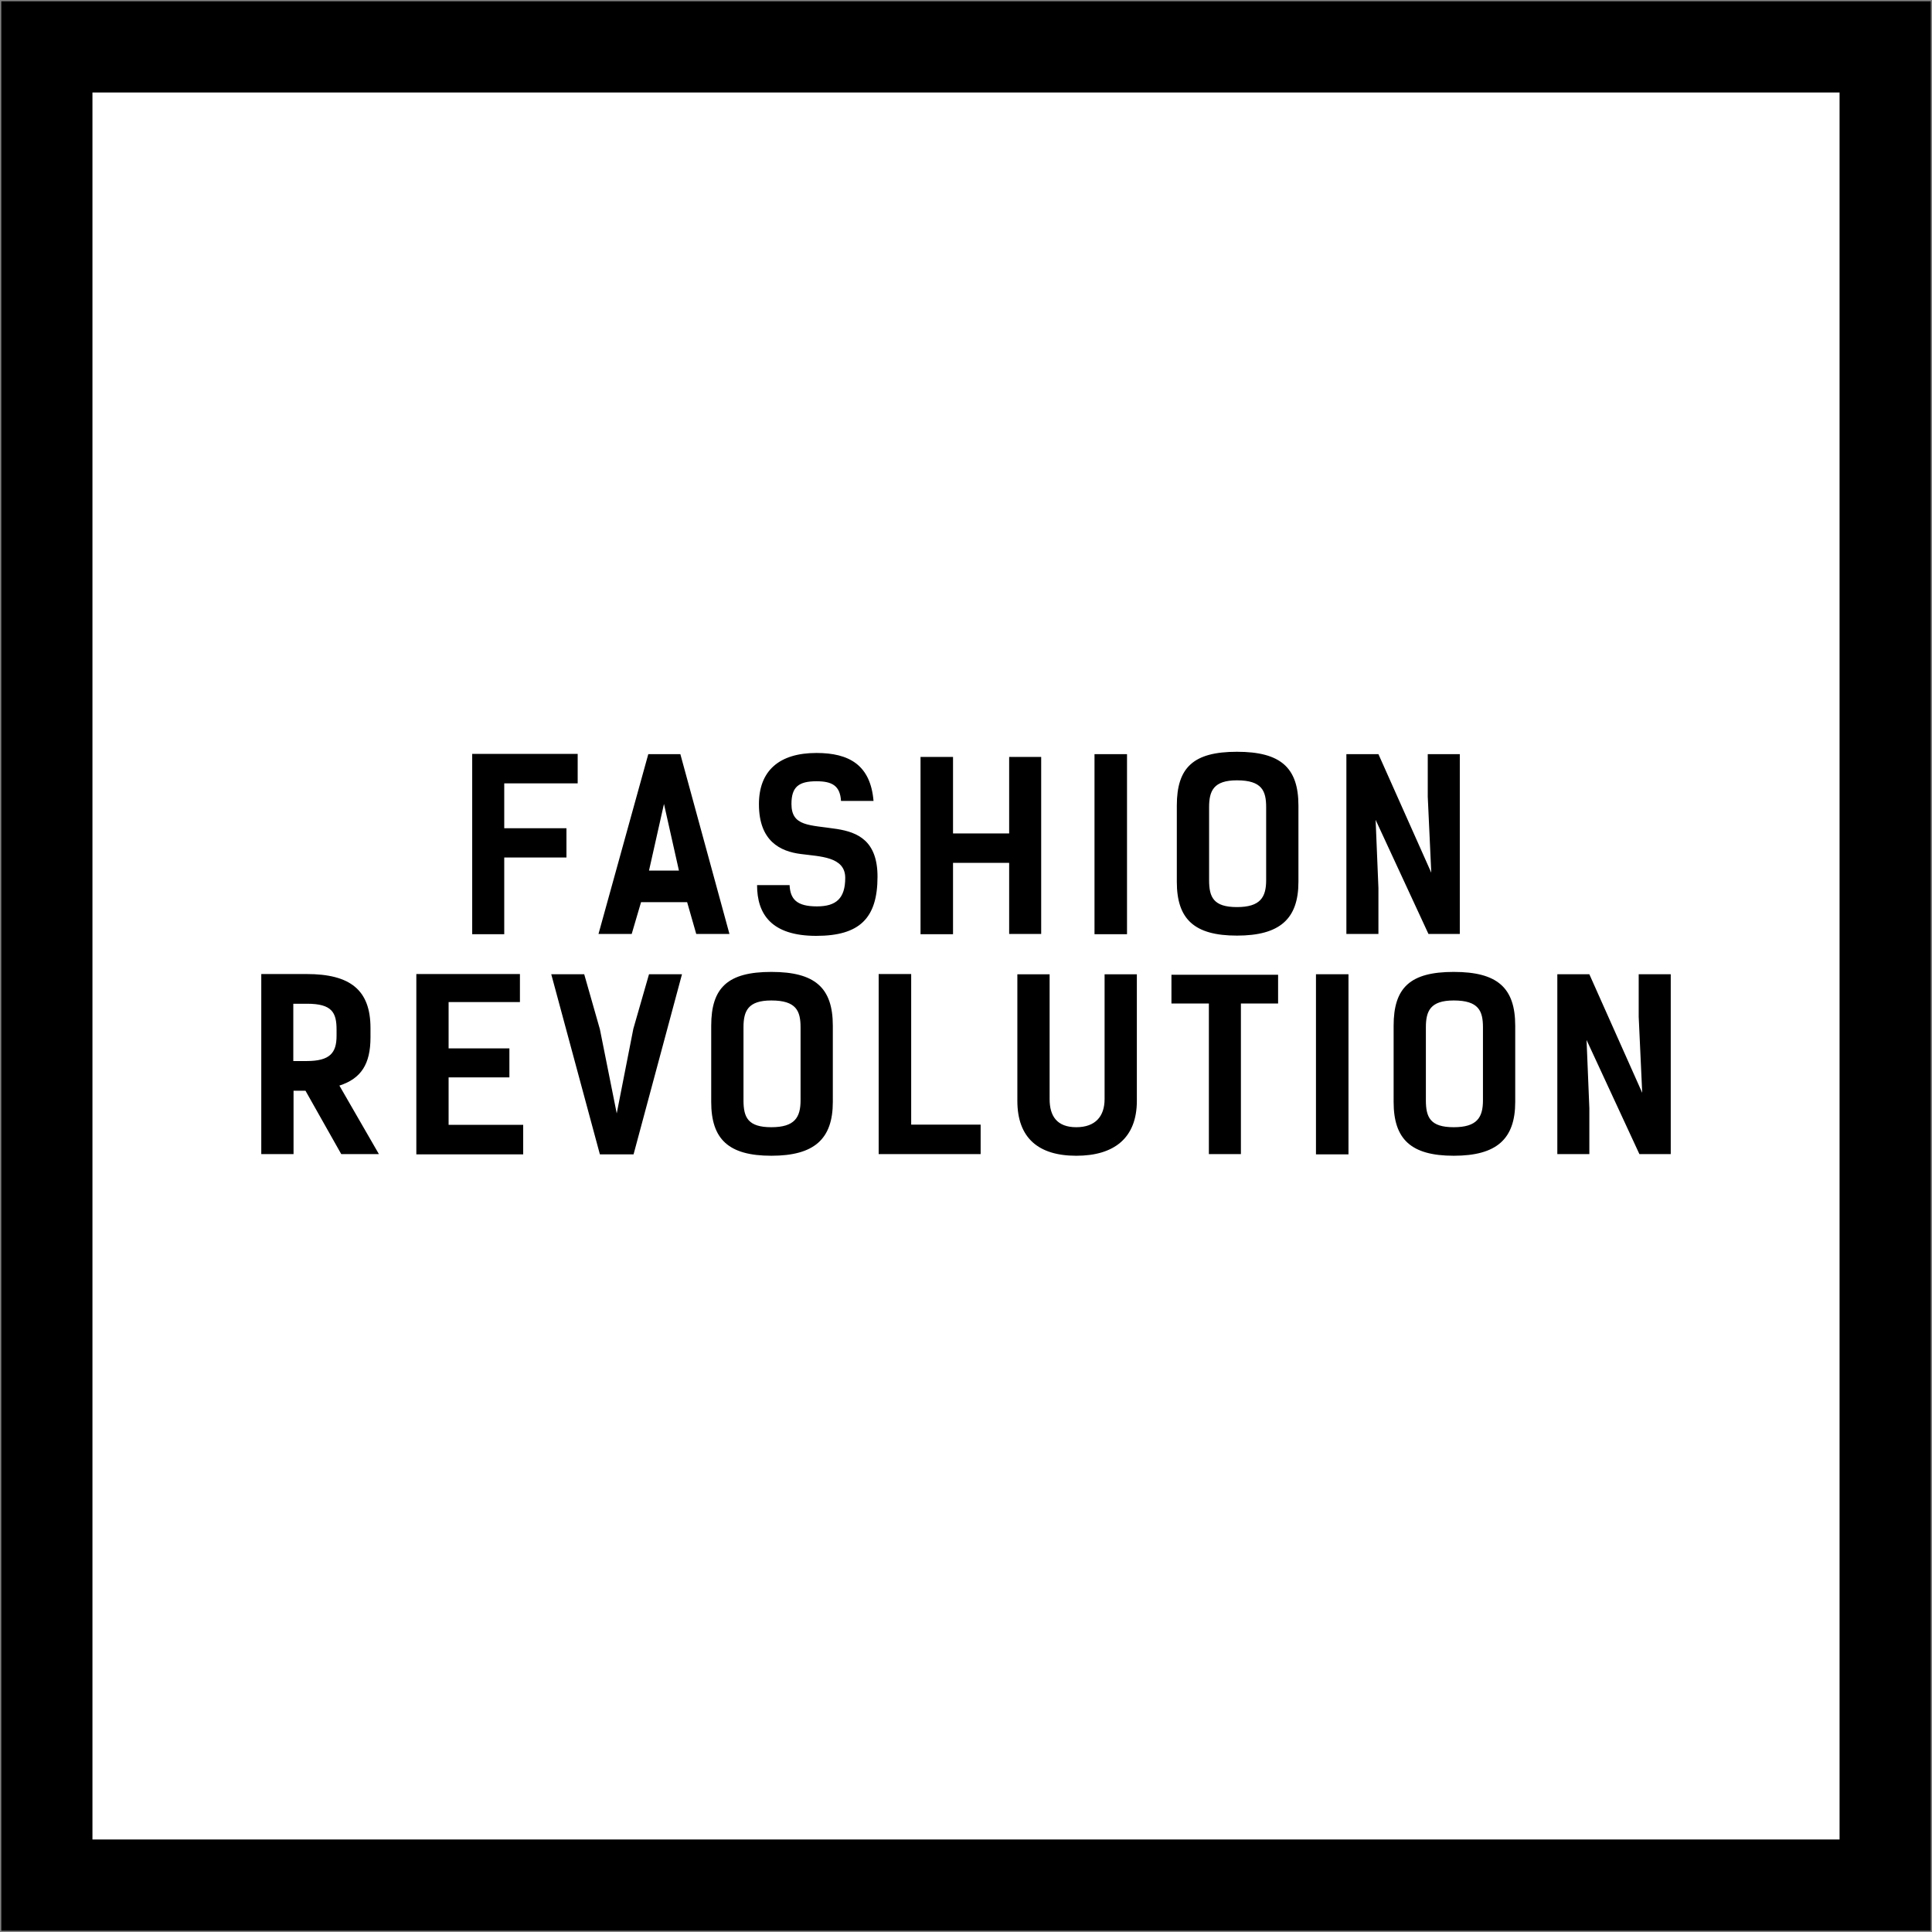
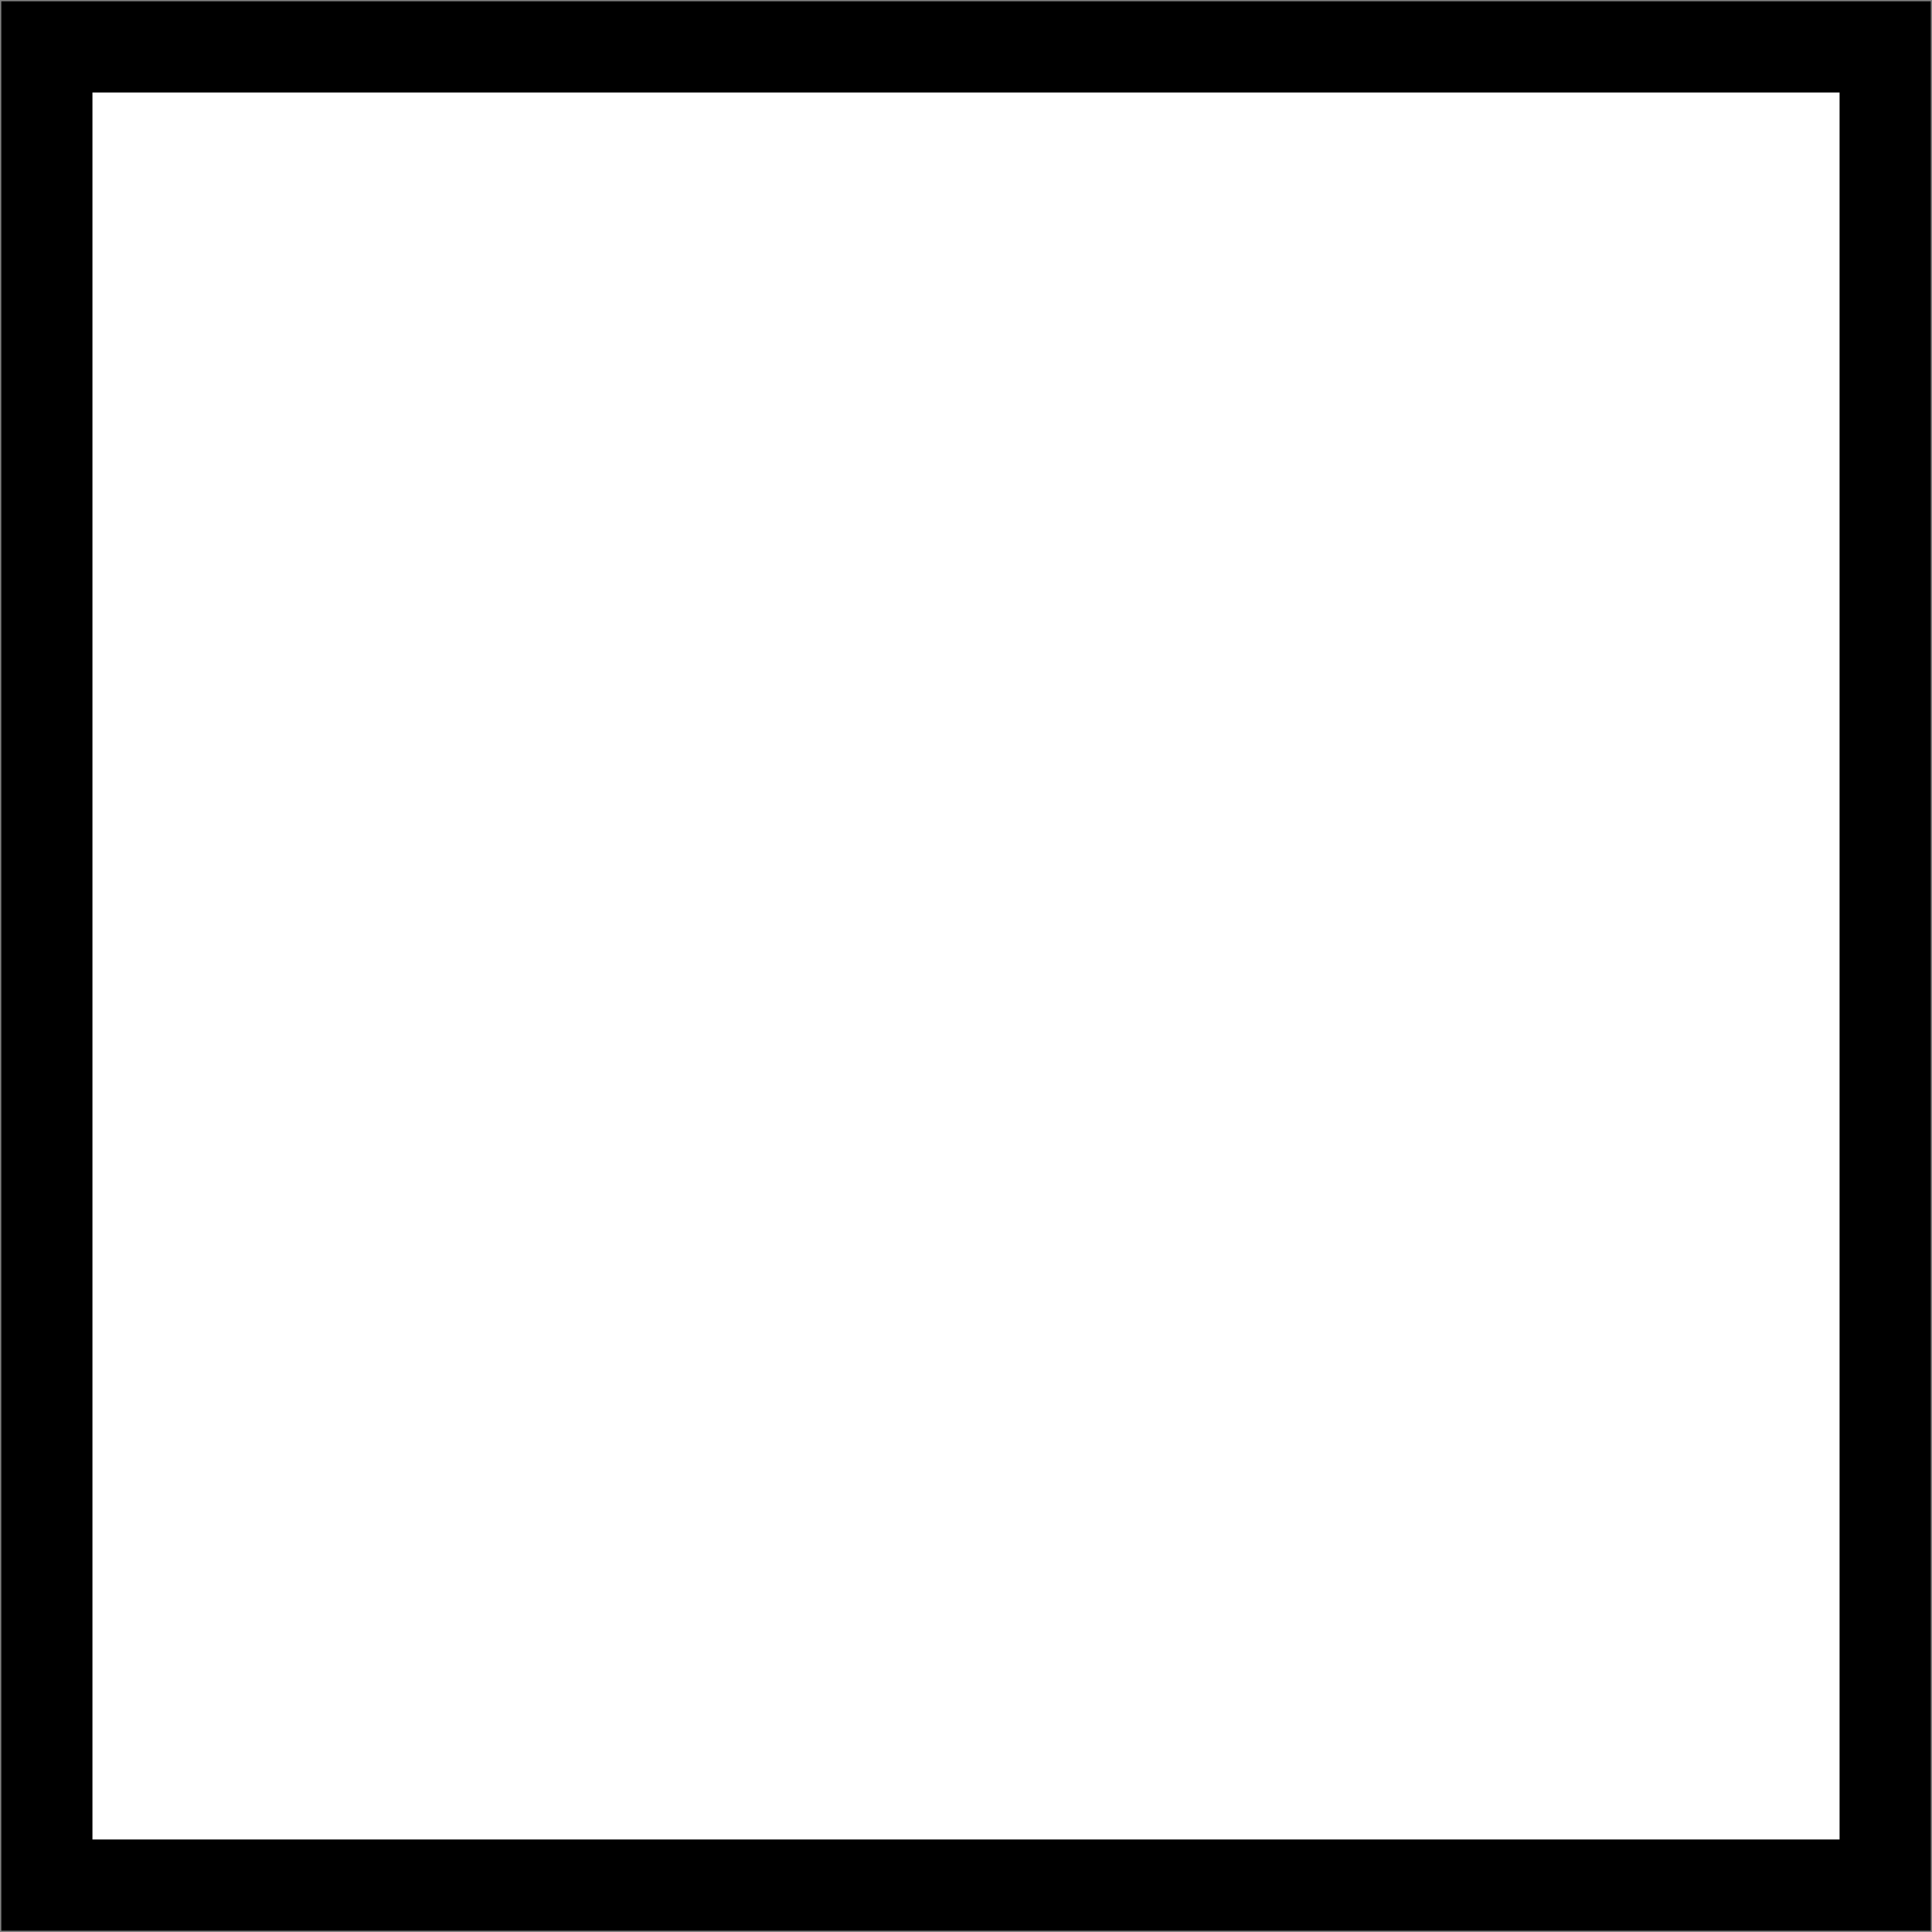
<svg xmlns="http://www.w3.org/2000/svg" xmlns:xlink="http://www.w3.org/1999/xlink" width="283.461" height="283.459" viewBox="0 0 283.461 283.459">
  <rect x="0" y="0" width="283.461" height="283.459" fill="#808080" stroke="none" />
  <g>
    <path fill="#fff" d="M5.837 6.754h273v269h-273z" />
    <defs>
-       <path id="a" d="M.188.188h283.088v283.086h-283.088z" />
-     </defs>
+       </defs>
    <clipPath id="b">
      <use xlink:href="#a" overflow="visible" />
    </clipPath>
-     <path clip-path="url(#b)" d="M84.758 110.609h-15.477v26.457h4.701v-11.256h9.127v-4.289h-9.127v-6.588h10.775v-4.324zm15.062.036h-4.703l-7.307 26.387h4.871l1.373-4.668h6.762l1.336 4.668h4.873l-7.205-26.387zm-4.599 17.087l2.197-9.779 2.195 9.779h-4.392zm28.172-10.224h4.77c-.445-5.285-3.602-7.033-8.373-7.033-5.422 0-8.439 2.572-8.439 7.512 0 5.457 3.156 6.932 6.141 7.311 2.814.377 6.52.377 6.52 3.498 0 2.986-1.303 4.188-4.15 4.188-3.02 0-3.912-1.098-4.014-3.123h-4.771c0 4.256 2.094 7.447 8.682 7.447 6.348 0 8.99-2.574 8.99-8.682 0-5.285-2.918-6.52-5.971-7-4.016-.617-6.656-.344-6.656-3.672 0-2.504 1.063-3.328 3.67-3.328 2.296-.001 3.464.651 3.601 2.882m29.369-6.451h-4.699v11.221h-8.236v-11.221h-4.768v26.01h4.768v-10.467h8.236v10.432h4.699v-25.975zm12.593-.412h-4.77v26.422h4.77v-26.422zm16.127 26.626c6.277 0 9.023-2.436 9.023-7.891v-11.188c0-5.592-2.643-7.893-9.023-7.893-6.383 0-8.82 2.301-8.82 7.893v11.188c0 5.456 2.539 7.891 8.82 7.891m0-4.185c-3.432 0-4.084-1.443-4.084-3.947v-10.705c0-2.402.652-3.945 4.084-3.945 3.67 0 4.287 1.543 4.287 3.945v10.705c.001 2.504-.857 3.947-4.287 3.947m32.698-22.441h-4.701v6.246l.516 11.15-7.754-17.396h-4.701v26.387h4.701v-6.727l-.412-10.018 7.754 16.744h4.598v-26.386zM55.594 169.33l-5.799-10.053c3.191-1.029 4.563-3.16 4.563-7.07v-1.373c0-5.592-2.984-7.924-9.367-7.924h-6.656v26.42h4.734v-9.301h1.75l5.25 9.301h5.525zm-12.561-13.656v-8.406h2.025c3.67 0 4.322 1.305 4.322 3.809v.893c0 2.502-.959 3.705-4.391 3.705h-1.956zm18.051-12.764v26.455h15.678v-4.326h-10.944v-6.965h8.92v-4.254h-8.92v-6.795h10.465v-4.115h-15.199zm34.137.033l-2.297 7.994-2.438 12.42-2.471-12.35-2.299-8.064h-4.836l7.135 26.422h4.941l7.104-26.422h-4.839zm17.947 26.627c6.279 0 9.023-2.436 9.023-7.893v-11.186c0-5.592-2.641-7.893-9.023-7.893s-8.82 2.301-8.82 7.893v11.186c0 5.458 2.539 7.893 8.82 7.893m0-4.187c-3.432 0-4.084-1.439-4.084-3.945v-10.705c0-2.402.652-3.945 4.084-3.945 3.67 0 4.289 1.543 4.289 3.945v10.705c0 2.505-.857 3.945-4.289 3.945m30.709-.377h-10.189v-22.096h-4.771v26.42h14.961v-4.324zm18.186-3.738c0 2.504-1.34 4.115-4.152 4.115-2.814 0-3.912-1.611-3.912-4.115v-18.324h-4.734v18.563c0 5.455 3.088 8.064 8.646 8.064s8.887-2.609 8.887-8.064v-18.563h-4.734v18.324zm25.458-18.256h-15.648v4.221h5.492v22.098h4.699v-22.098h5.457v-4.221zm10.327-.069h-4.77v26.422h4.77v-26.422zm15.441 26.627c6.277 0 9.023-2.436 9.023-7.893v-11.186c0-5.592-2.643-7.893-9.023-7.893-6.383 0-8.818 2.301-8.818 7.893v11.186c0 5.458 2.537 7.893 8.818 7.893m0-4.187c-3.432 0-4.086-1.439-4.086-3.945v-10.705c0-2.402.654-3.945 4.086-3.945 3.672 0 4.289 1.543 4.289 3.945v10.705c0 2.505-.859 3.945-4.289 3.945m31.84-22.44h-4.701v6.244l.516 11.152-7.756-17.396h-4.699v26.387h4.699v-6.727l-.41-10.018 7.754 16.744h4.598v-26.386z" />
    <path d="M13.563 13.57h256.336v256.318h-256.336v-256.318zm-13.375 269.703h283.088v-283.085h-283.088v283.085z" />
    <defs>
-       <path id="c" d="M0 0h283.461v283.459h-283.461z" />
+       <path id="c" d="M0 0h283.461h-283.461z" />
    </defs>
    <clipPath>
      <use xlink:href="#c" overflow="visible" />
    </clipPath>
  </g>
</svg>